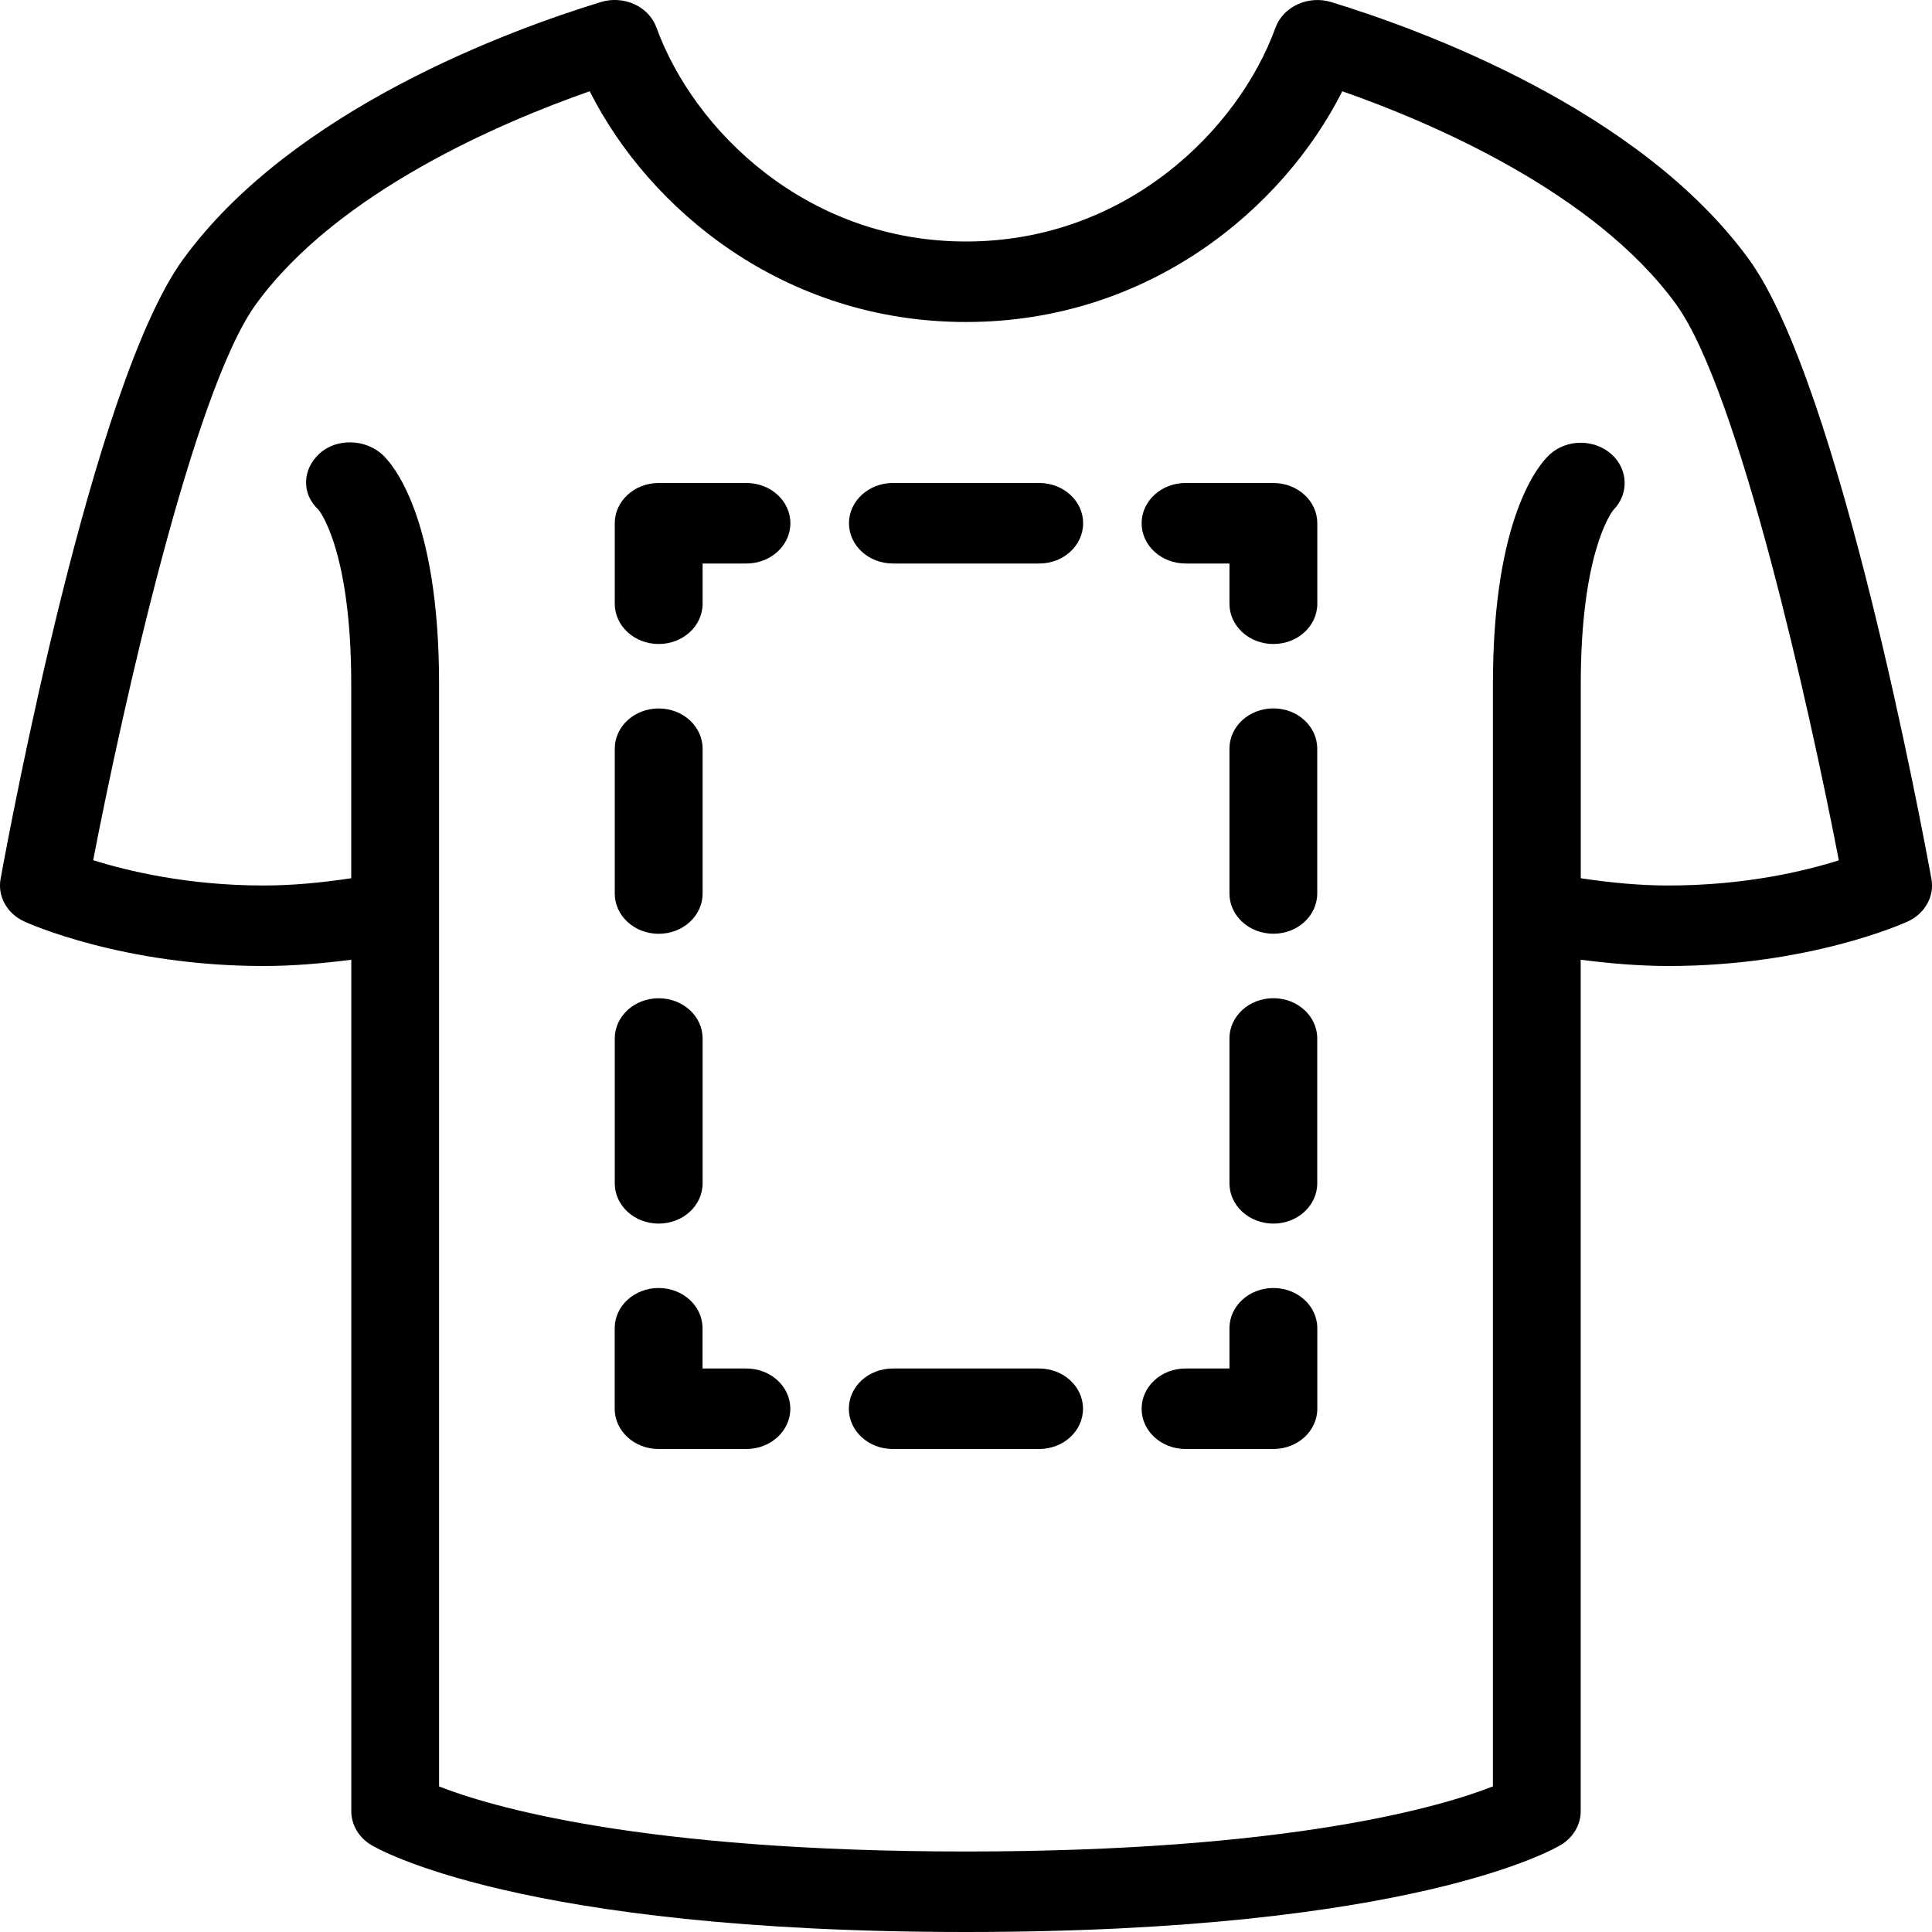
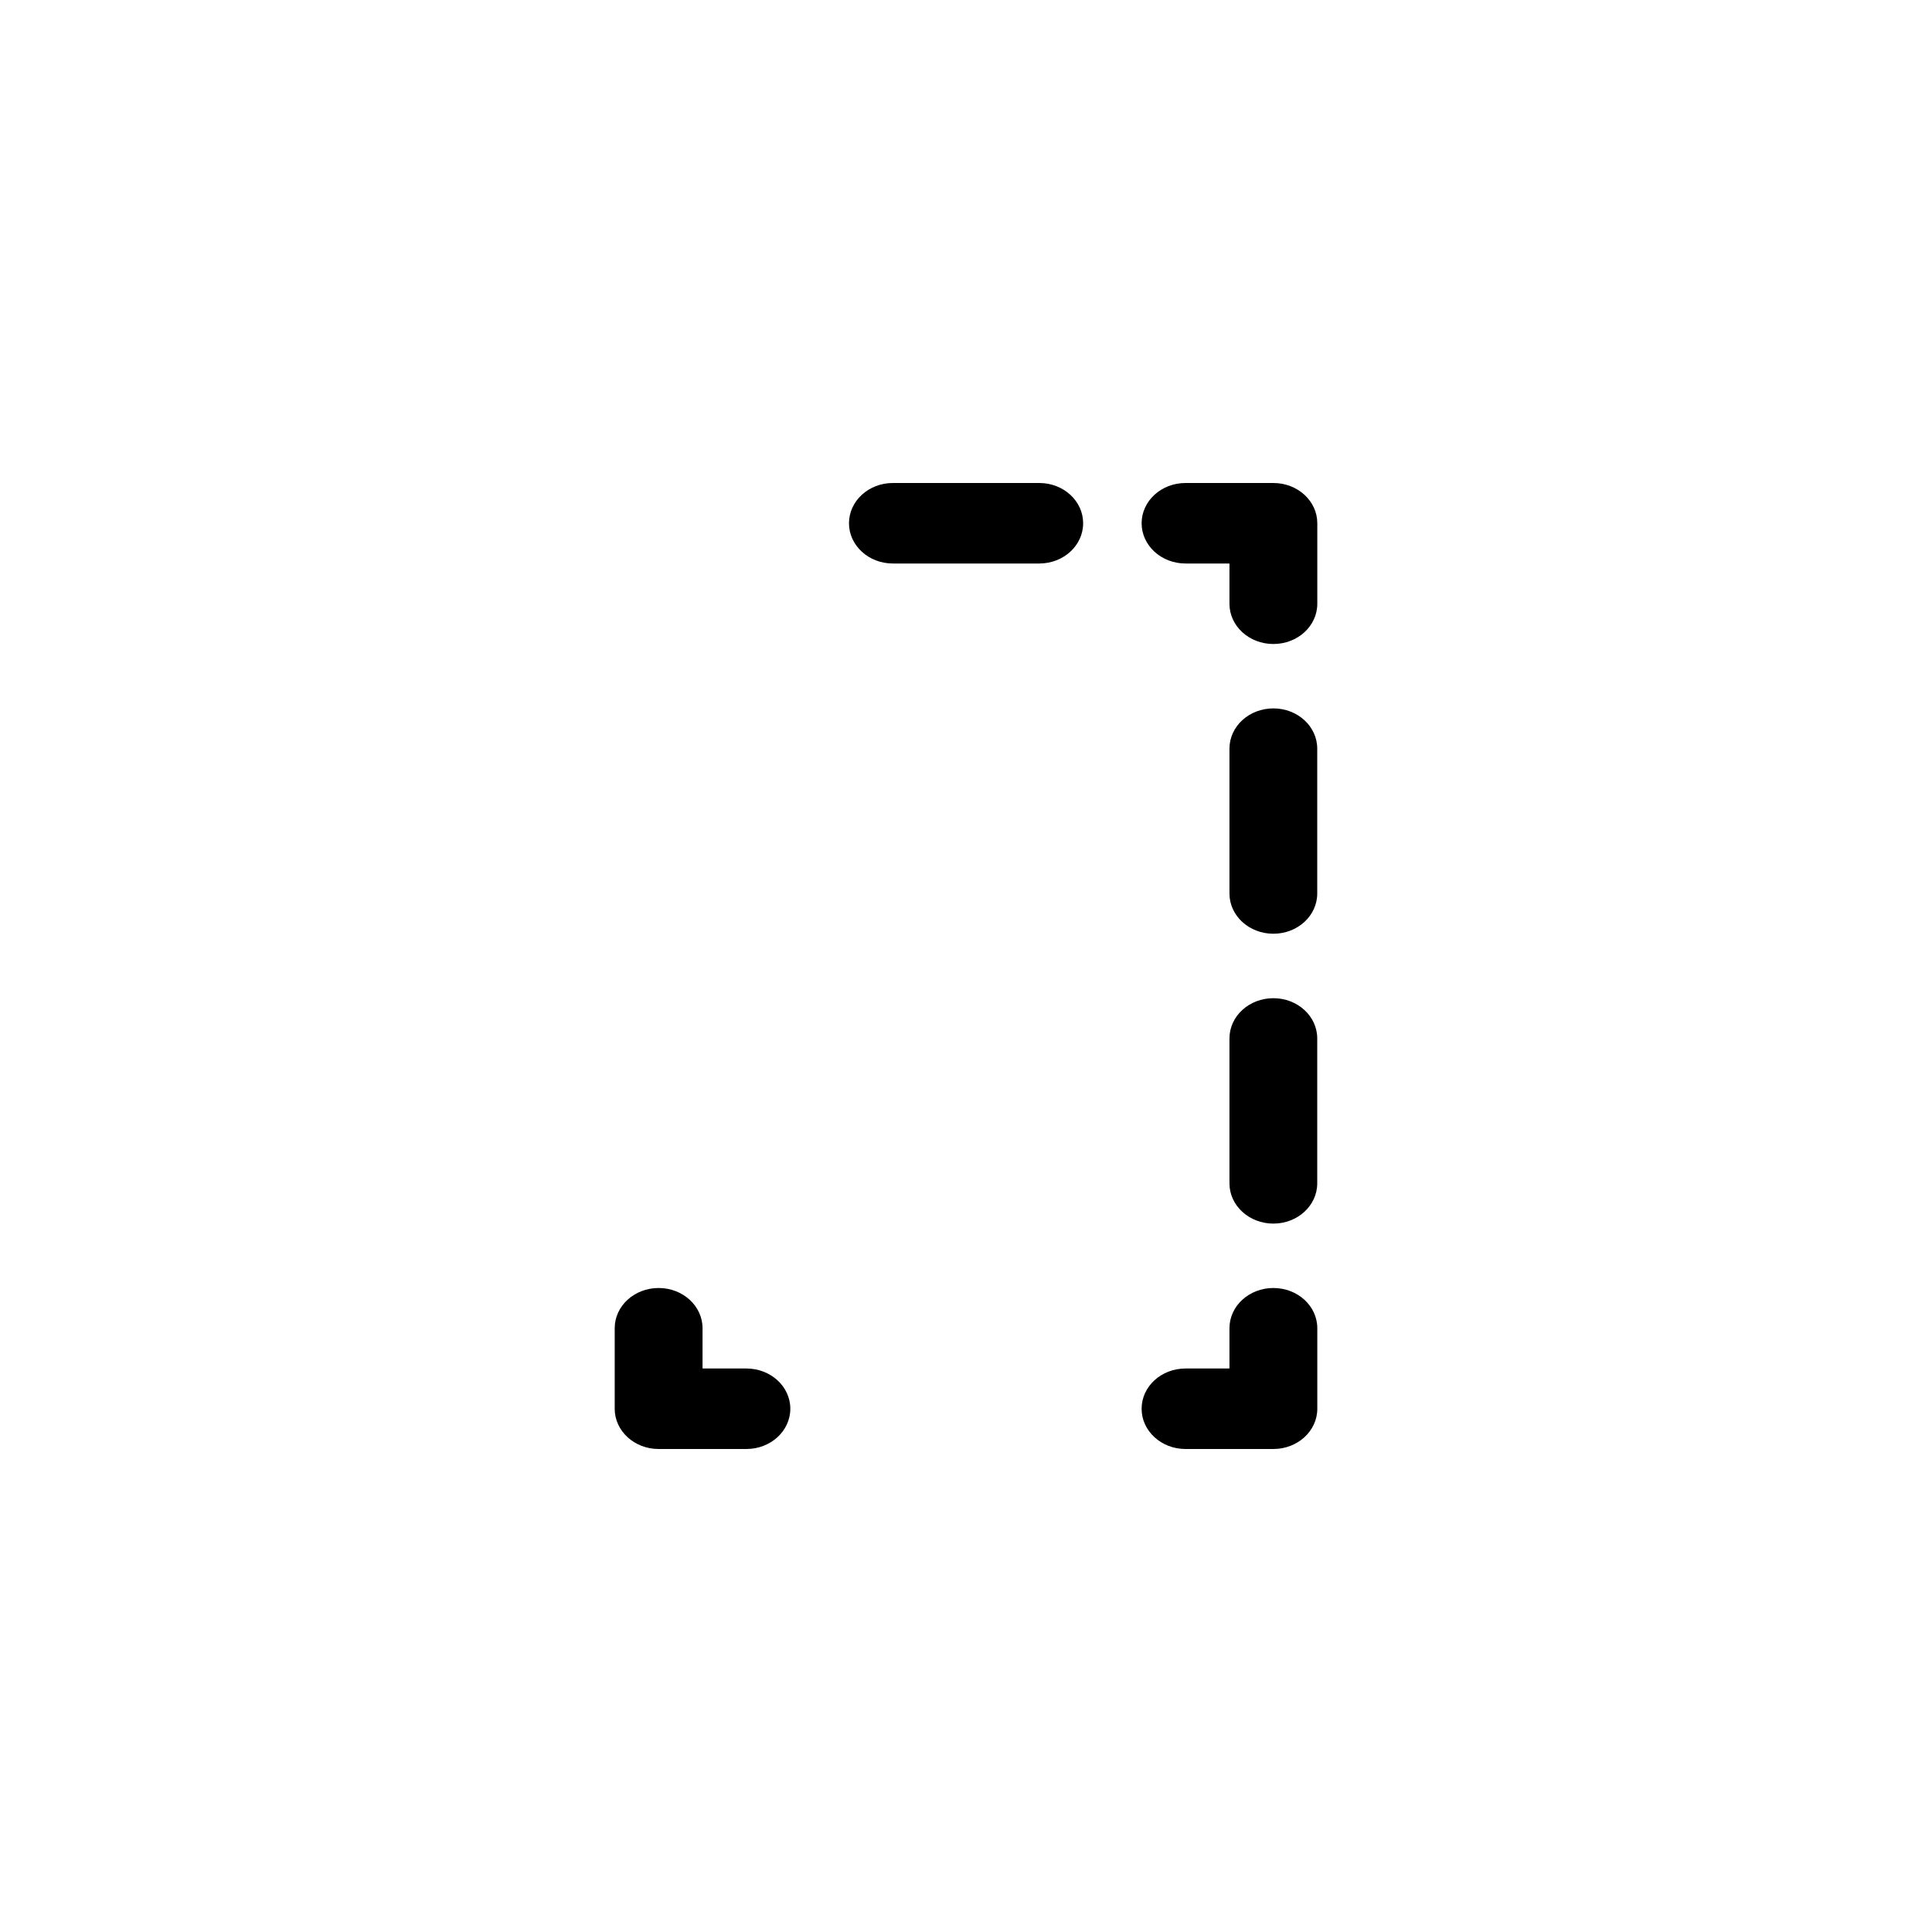
<svg xmlns="http://www.w3.org/2000/svg" width="30" height="30" viewBox="0 0 30 30" fill="none">
-   <path d="M29.991 13.648C29.848 12.866 28.563 5.96 27.158 4.028C25.459 1.691 22.055 0.455 20.67 0.032C20.316 -0.076 19.927 0.1 19.807 0.427C19.225 2.028 17.473 3.75 15 3.75C12.527 3.75 10.775 2.028 10.193 0.427C10.073 0.099 9.688 -0.077 9.33 0.032C7.945 0.455 4.541 1.691 2.842 4.028C1.437 5.959 0.152 12.866 0.009 13.648C-0.04 13.918 0.109 14.186 0.377 14.309C0.438 14.337 1.91 15 4.091 15C4.549 15 5.004 14.96 5.455 14.903V28.125C5.455 28.334 5.569 28.529 5.758 28.645C5.849 28.701 8.055 30 15 30C21.945 30 24.151 28.701 24.242 28.645C24.431 28.529 24.545 28.334 24.545 28.125V14.903C24.996 14.96 25.451 15 25.909 15C28.09 15 29.562 14.337 29.623 14.309C29.891 14.186 30.04 13.918 29.991 13.648ZM25.909 13.75C25.45 13.75 24.995 13.705 24.546 13.637V10.625C24.546 8.605 25.013 7.968 25.052 7.919C25.294 7.673 25.286 7.294 25.028 7.058C24.761 6.814 24.33 6.814 24.063 7.058C23.916 7.193 23.182 7.999 23.182 10.625V27.739C22.403 28.045 20.056 28.75 15 28.75C9.936 28.75 7.59 28.043 6.818 27.74V10.625C6.818 7.999 6.084 7.193 5.937 7.058C5.669 6.815 5.224 6.801 4.959 7.045C4.693 7.289 4.679 7.671 4.946 7.915C4.951 7.921 5.454 8.528 5.454 10.625V13.637C5.005 13.705 4.55 13.75 4.091 13.75C2.911 13.75 1.972 13.522 1.447 13.357C1.899 11.013 3 6.063 3.976 4.722C5.249 2.971 7.806 1.89 9.157 1.417C10.075 3.239 12.161 5 15 5C17.839 5 19.925 3.239 20.843 1.417C22.194 1.89 24.751 2.971 26.024 4.722C27 6.064 28.102 11.016 28.553 13.359C28.033 13.524 27.101 13.75 25.909 13.75Z" fill="black" />
  <path d="M19.773 20C19.396 20 19.091 20.279 19.091 20.625V21.25H18.409C18.032 21.25 17.727 21.529 17.727 21.875C17.727 22.22 18.032 22.5 18.409 22.5H19.773C20.15 22.5 20.455 22.22 20.455 21.875V20.625C20.455 20.279 20.15 20 19.773 20Z" fill="black" />
-   <path d="M16.136 21.25H13.863C13.486 21.25 13.181 21.529 13.181 21.875C13.181 22.221 13.486 22.5 13.863 22.5H16.136C16.512 22.5 16.817 22.221 16.817 21.875C16.817 21.529 16.512 21.25 16.136 21.25Z" fill="black" />
  <path d="M11.59 21.25H10.909V20.625C10.909 20.279 10.604 20 10.227 20C9.85 20 9.545 20.279 9.545 20.625V21.875C9.545 22.22 9.85 22.5 10.227 22.5H11.59C11.967 22.5 12.272 22.22 12.272 21.875C12.272 21.529 11.967 21.25 11.59 21.25Z" fill="black" />
-   <path d="M10.228 19C10.605 19 10.91 18.721 10.91 18.375V16.125C10.91 15.78 10.605 15.501 10.228 15.501C9.851 15.501 9.546 15.78 9.546 16.125V18.375C9.546 18.721 9.851 19 10.228 19Z" fill="black" />
-   <path d="M10.228 14.5C10.605 14.5 10.91 14.221 10.91 13.875V11.626C10.91 11.28 10.605 11.001 10.228 11.001C9.851 11.001 9.546 11.28 9.546 11.626V13.875C9.546 14.221 9.851 14.5 10.228 14.5Z" fill="black" />
-   <path d="M11.591 7.5H10.228C9.851 7.5 9.546 7.78 9.546 8.125V9.375C9.546 9.72 9.851 10 10.228 10C10.605 10 10.91 9.72 10.91 9.375V8.75H11.591C11.968 8.75 12.273 8.47 12.273 8.125C12.273 7.779 11.968 7.5 11.591 7.5Z" fill="black" />
  <path d="M16.138 7.5H13.864C13.488 7.5 13.183 7.78 13.183 8.125C13.183 8.47 13.488 8.75 13.864 8.75H16.138C16.515 8.75 16.819 8.47 16.819 8.125C16.819 7.78 16.515 7.5 16.138 7.5Z" fill="black" />
  <path d="M19.773 7.5H18.409C18.032 7.5 17.727 7.78 17.727 8.125C17.727 8.47 18.032 8.75 18.409 8.75H19.091V9.375C19.091 9.721 19.396 10 19.773 10C20.15 10 20.455 9.721 20.455 9.375V8.125C20.455 7.78 20.15 7.5 19.773 7.5Z" fill="black" />
  <path d="M19.773 11C19.396 11 19.091 11.279 19.091 11.625V13.874C19.091 14.22 19.396 14.499 19.773 14.499C20.149 14.499 20.454 14.22 20.454 13.874V11.625C20.454 11.279 20.149 11 19.773 11Z" fill="black" />
  <path d="M19.773 15.5C19.396 15.5 19.091 15.779 19.091 16.125V18.375C19.091 18.72 19.396 19 19.773 19C20.149 19 20.454 18.72 20.454 18.375V16.125C20.454 15.779 20.149 15.5 19.773 15.5Z" fill="black" />
</svg>